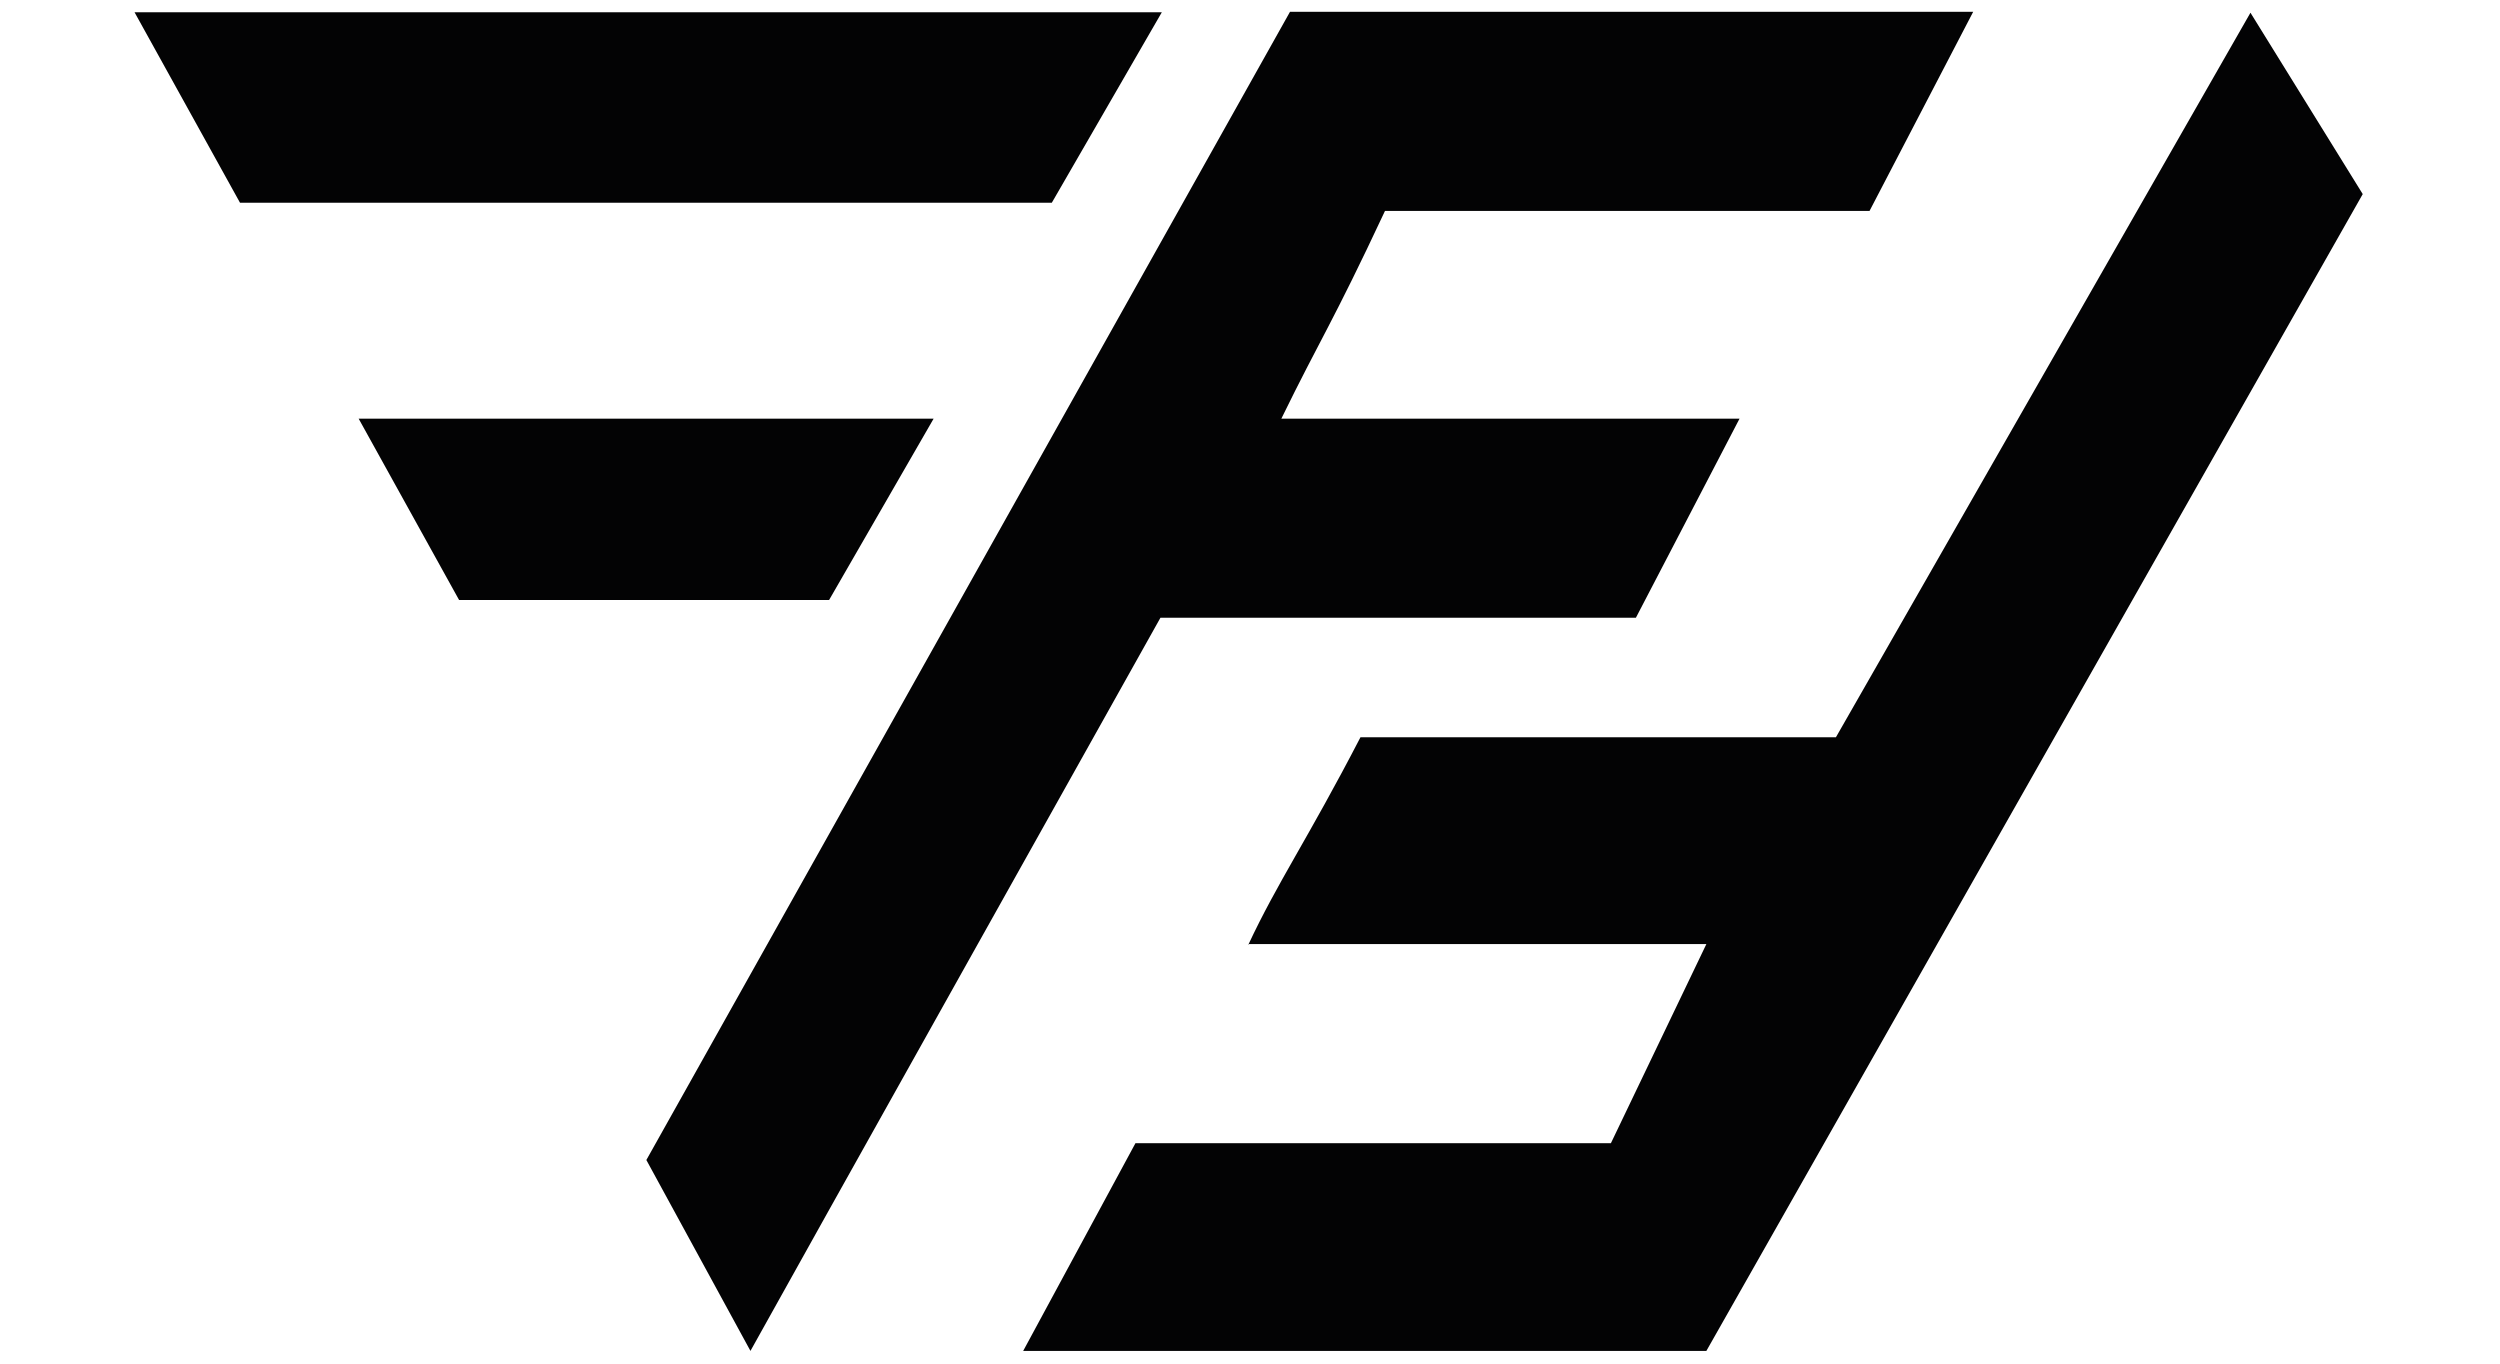
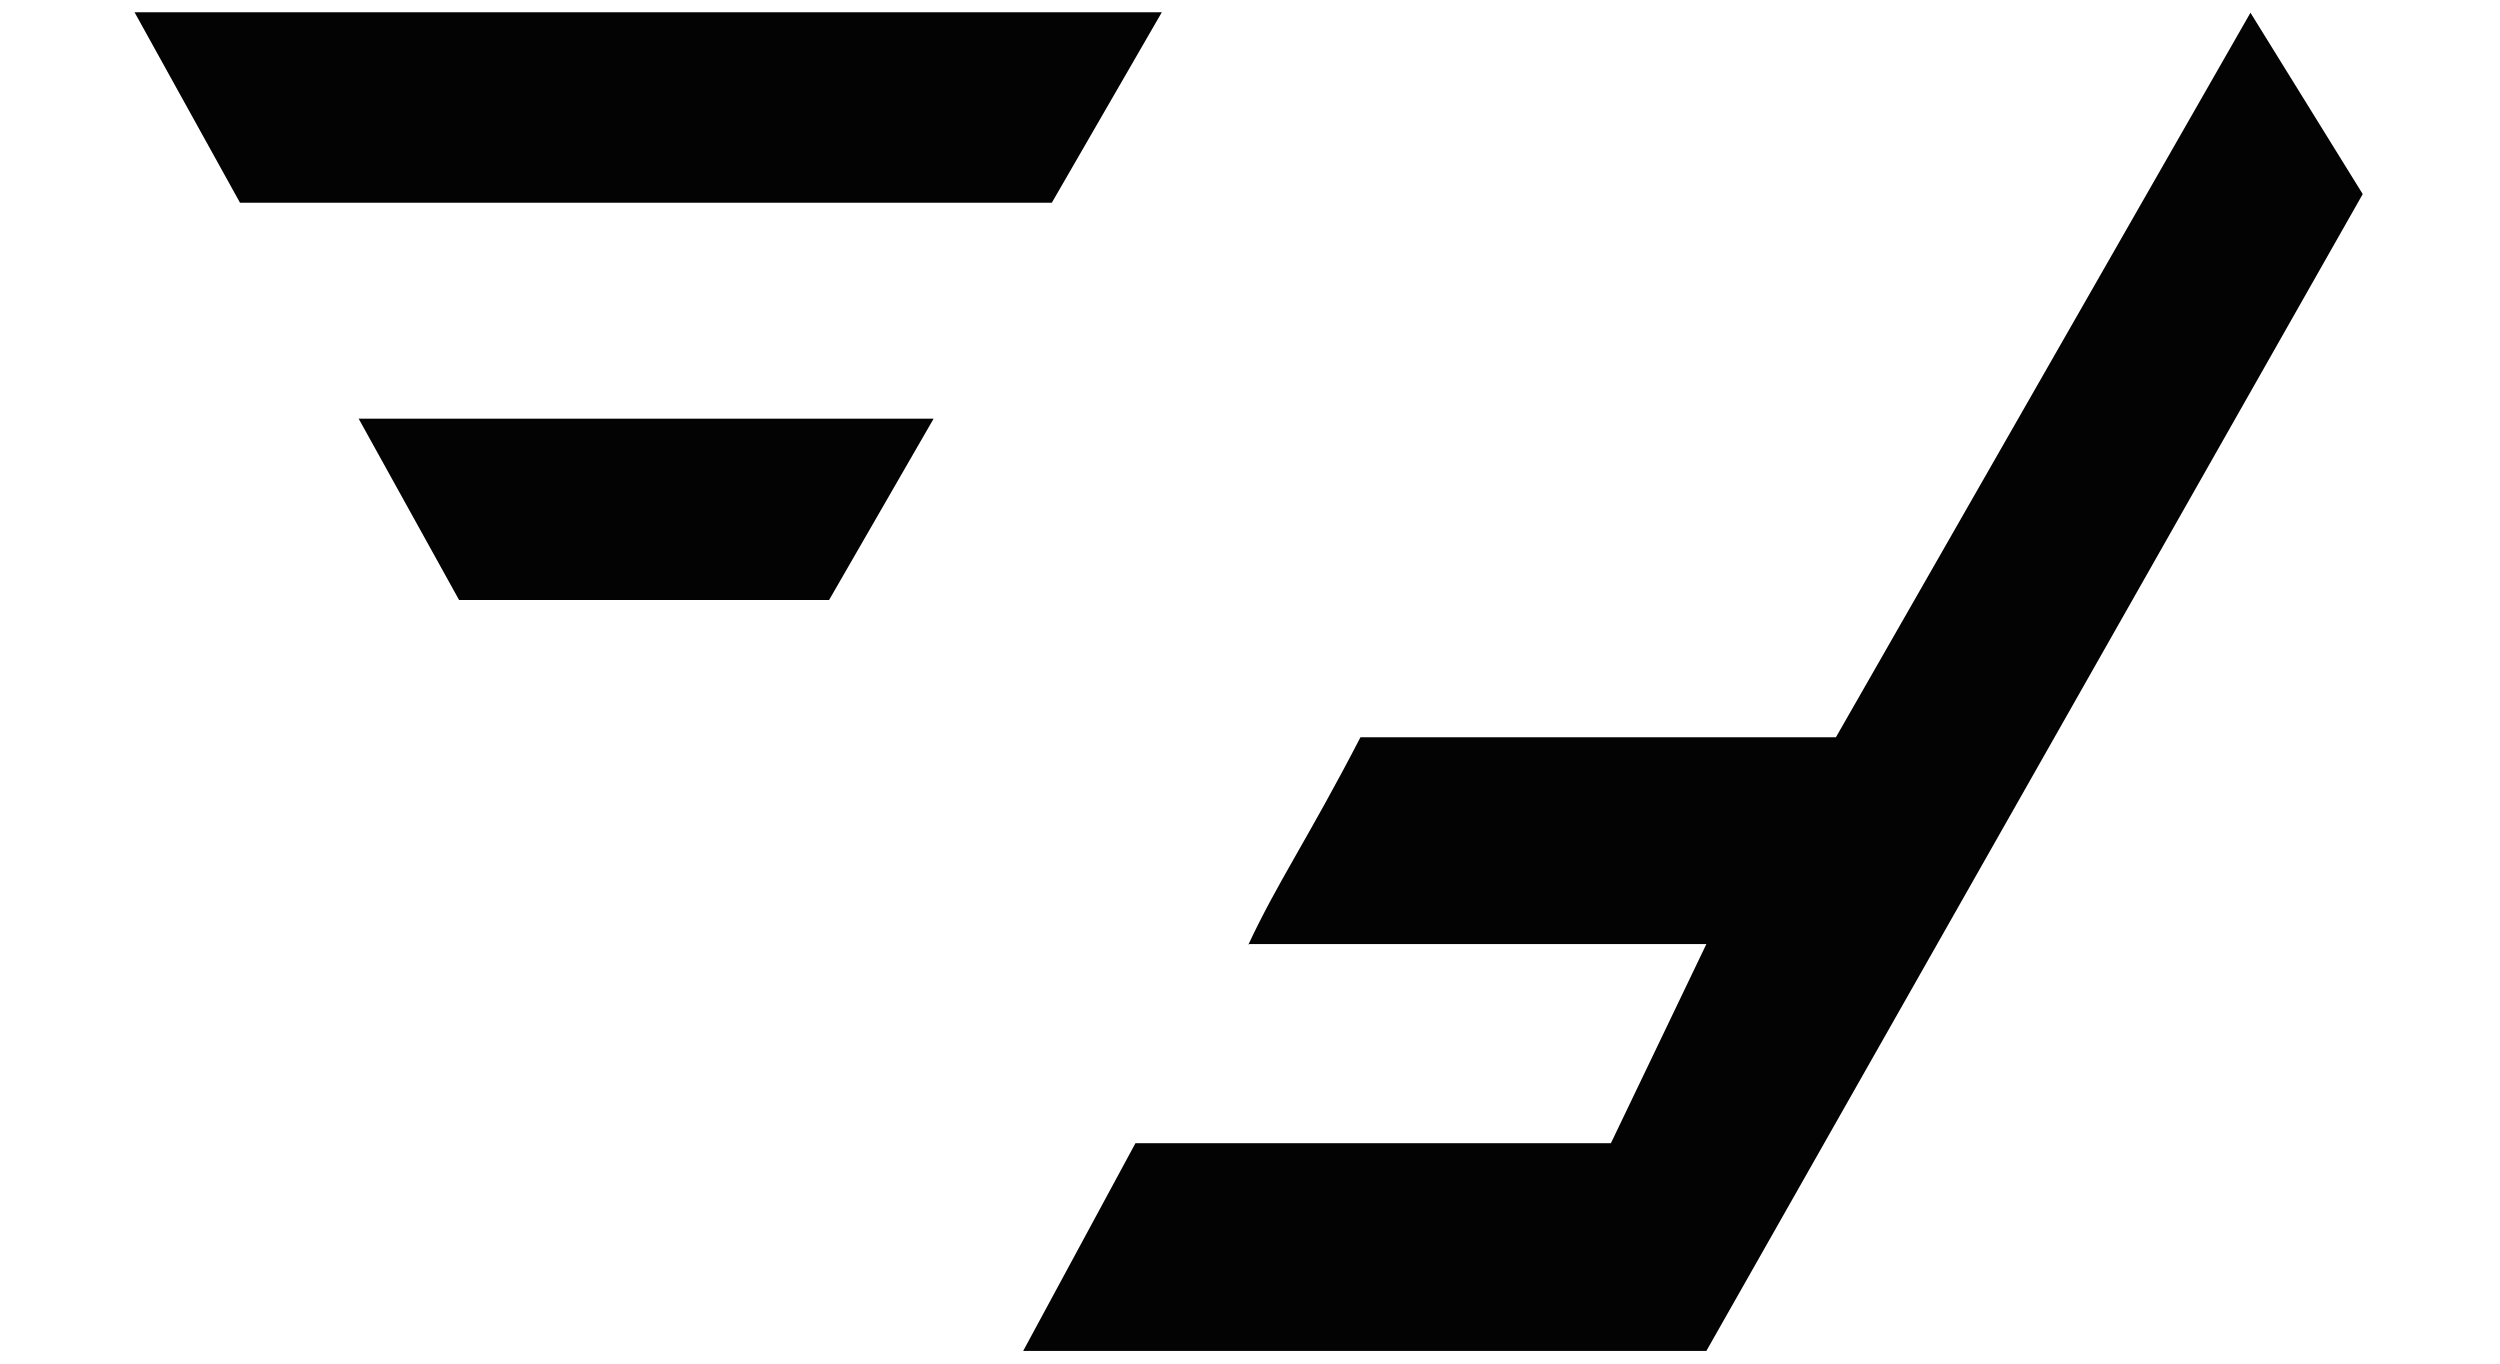
<svg xmlns="http://www.w3.org/2000/svg" viewBox="0 0 550 300" version="1.1" id="Laag_1">
  <defs>
    <style>
      .st0 {
        fill: #030304;
        fill-rule: evenodd;
      }
    </style>
  </defs>
  <path d="M274.6,207.7h100.8l-21,43.8h-104.6l-24.7,45.7h150.3l144.4-254.5-24.7-39.9-91.2,159.4h-104.6c-11.6,22.4-18.2,31.8-24.7,45.7" class="st0" />
-   <path d="M165.1,297.2c7.1-12.9,90.2-161.3,90.2-161.3h104.6l22.8-43.8h-100.8c8.7-17.8,11.1-20.7,22.8-45.7h106.6l22.8-43.8h-150.3l-141.6,252.6" class="st0" />
  <polygon points="231.4 44.6 255.6 2.7 29.6 2.7 52.8 44.6 231.4 44.6" class="st0" />
  <polyline points="182.4 132 205.4 92.1 78.9 92.1 101 132" class="st0" />
</svg>